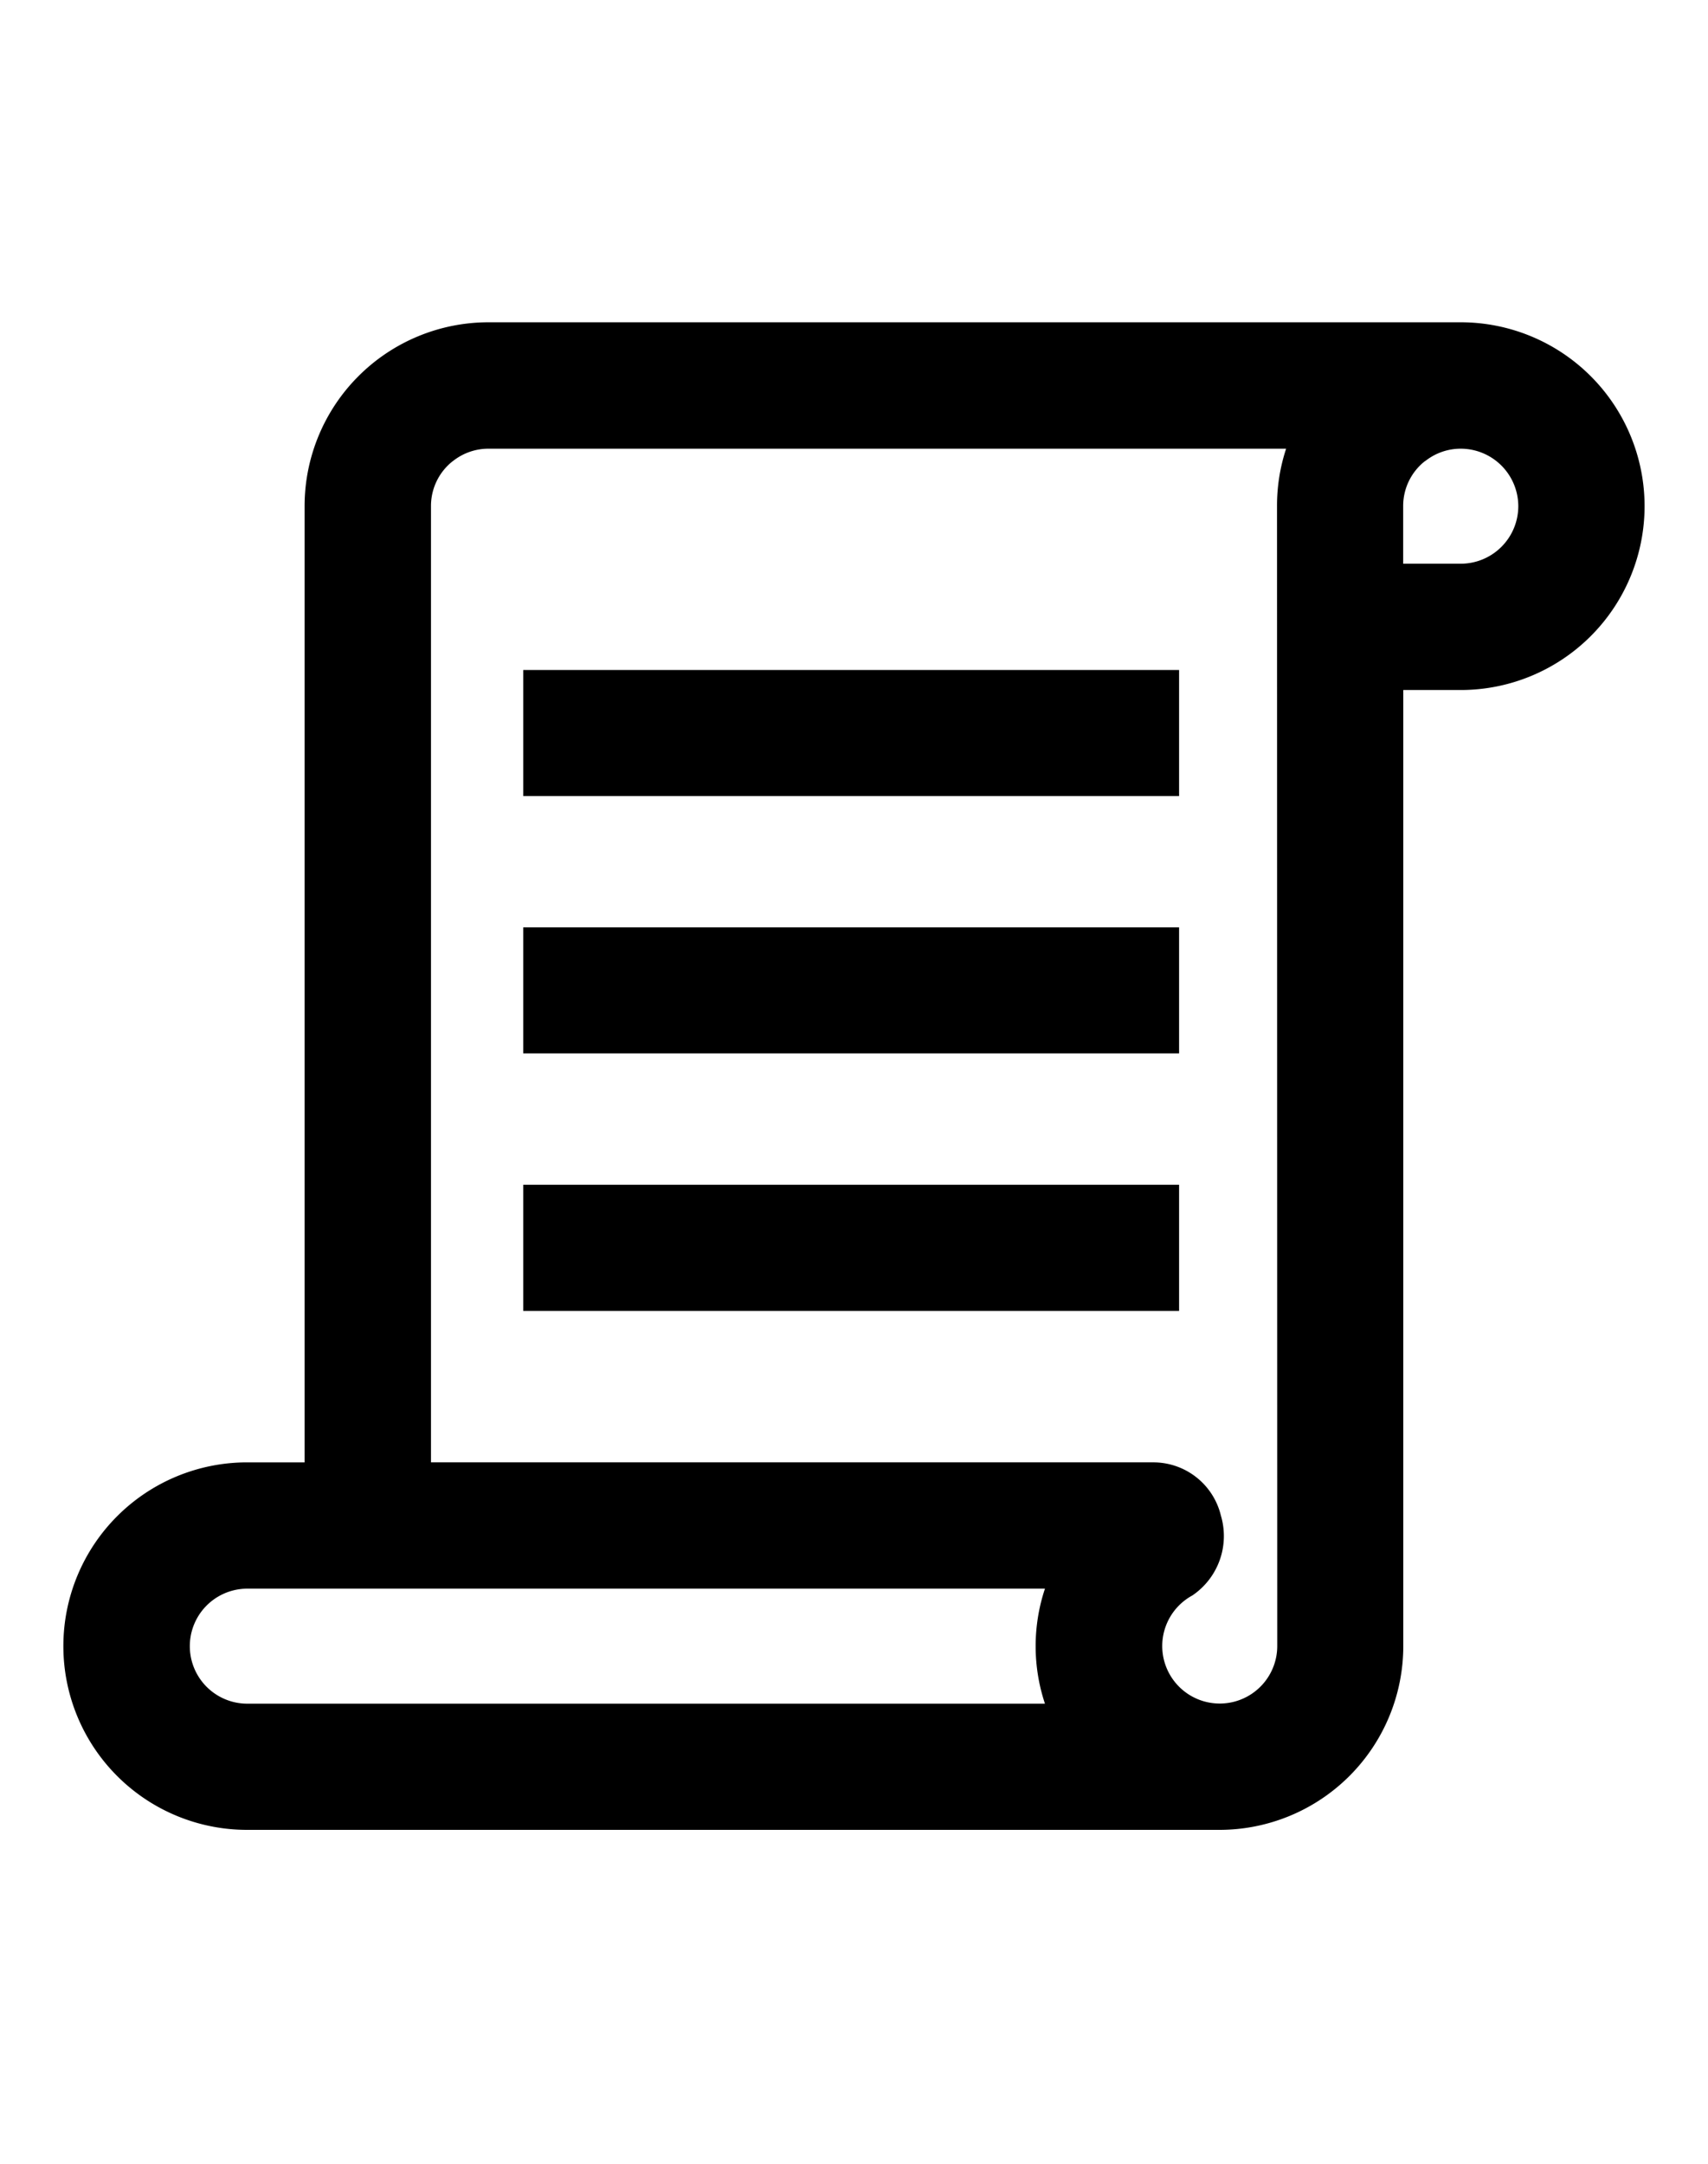
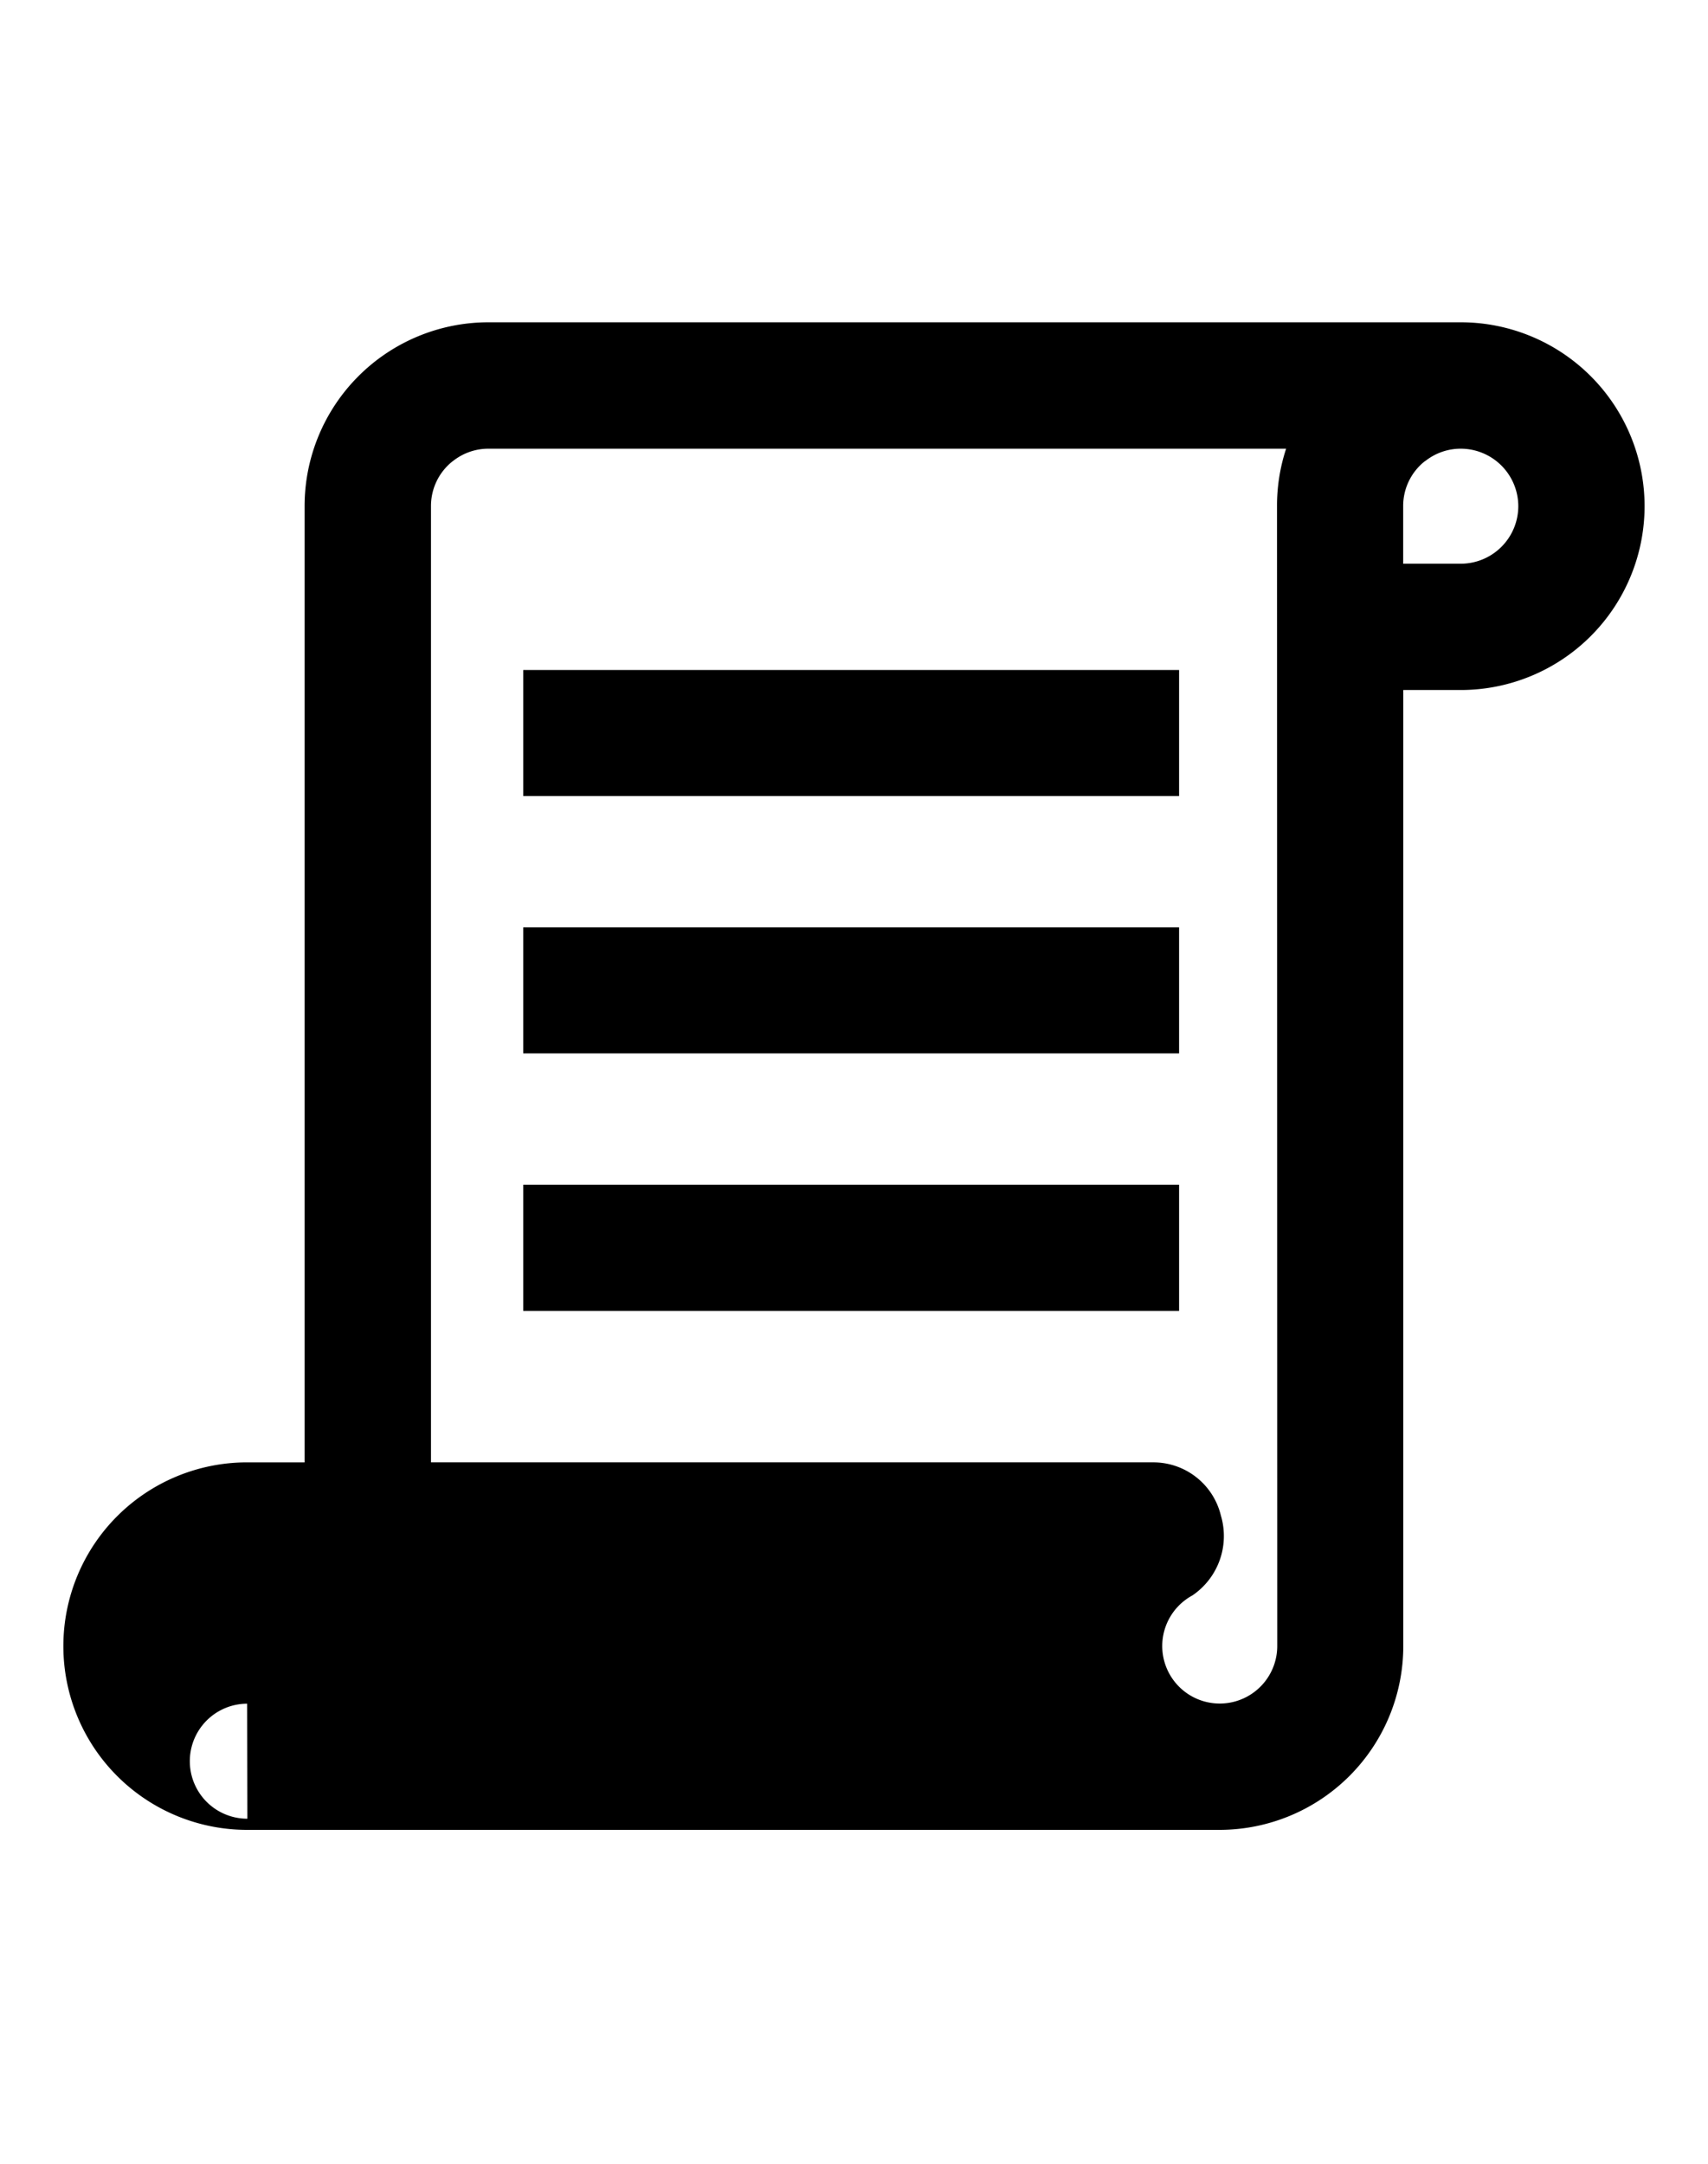
<svg xmlns="http://www.w3.org/2000/svg" aria-hidden="true" class="cf-icon-svg cf-icon-svg--policy" viewBox="0 0 15 19">
-   <path d="M14.443 4.445a1.615 1.615 0 0 1-1.613 1.614h-.506v8.396a1.615 1.615 0 0 1-1.613 1.613H2.17a1.613 1.613 0 1 1 0-3.227h.505V4.445A1.615 1.615 0 0 1 4.289 2.83h8.54a1.615 1.615 0 0 1 1.614 1.614zM2.17 14.96h7.007a1.6 1.6 0 0 1 0-1.01H2.172a.505.505 0 0 0 0 1.01zm9.045-10.515a1.6 1.6 0 0 1 .08-.505H4.29a.5.5 0 0 0-.31.107l-.002.001a.5.5 0 0 0-.193.397v8.396h6.337a.61.61 0 0 1 .6.467.63.63 0 0 1-.251.702.505.505 0 1 0 .746.445zm-.86 1.438h-5.76V6.99h5.76zm0 2.26h-5.76V9.25h5.76zm0 2.26h-5.76v1.108h5.76zm2.979-5.958a.506.506 0 0 0-.505-.505.5.5 0 0 0-.31.107h-.002a.5.5 0 0 0-.194.398v.505h.506a.506.506 0 0 0 .505-.505" />
+   <path d="M14.443 4.445a1.615 1.615 0 0 1-1.613 1.614h-.506v8.396a1.615 1.615 0 0 1-1.613 1.613H2.17a1.613 1.613 0 1 1 0-3.227h.505V4.445A1.615 1.615 0 0 1 4.289 2.83h8.54a1.615 1.615 0 0 1 1.614 1.614zM2.17 14.96h7.007H2.172a.505.505 0 0 0 0 1.01zm9.045-10.515a1.6 1.6 0 0 1 .08-.505H4.29a.5.5 0 0 0-.31.107l-.002.001a.5.5 0 0 0-.193.397v8.396h6.337a.61.61 0 0 1 .6.467.63.63 0 0 1-.251.702.505.505 0 1 0 .746.445zm-.86 1.438h-5.76V6.99h5.76zm0 2.26h-5.76V9.25h5.76zm0 2.26h-5.76v1.108h5.76zm2.979-5.958a.506.506 0 0 0-.505-.505.5.5 0 0 0-.31.107h-.002a.5.5 0 0 0-.194.398v.505h.506a.506.506 0 0 0 .505-.505" />
</svg>